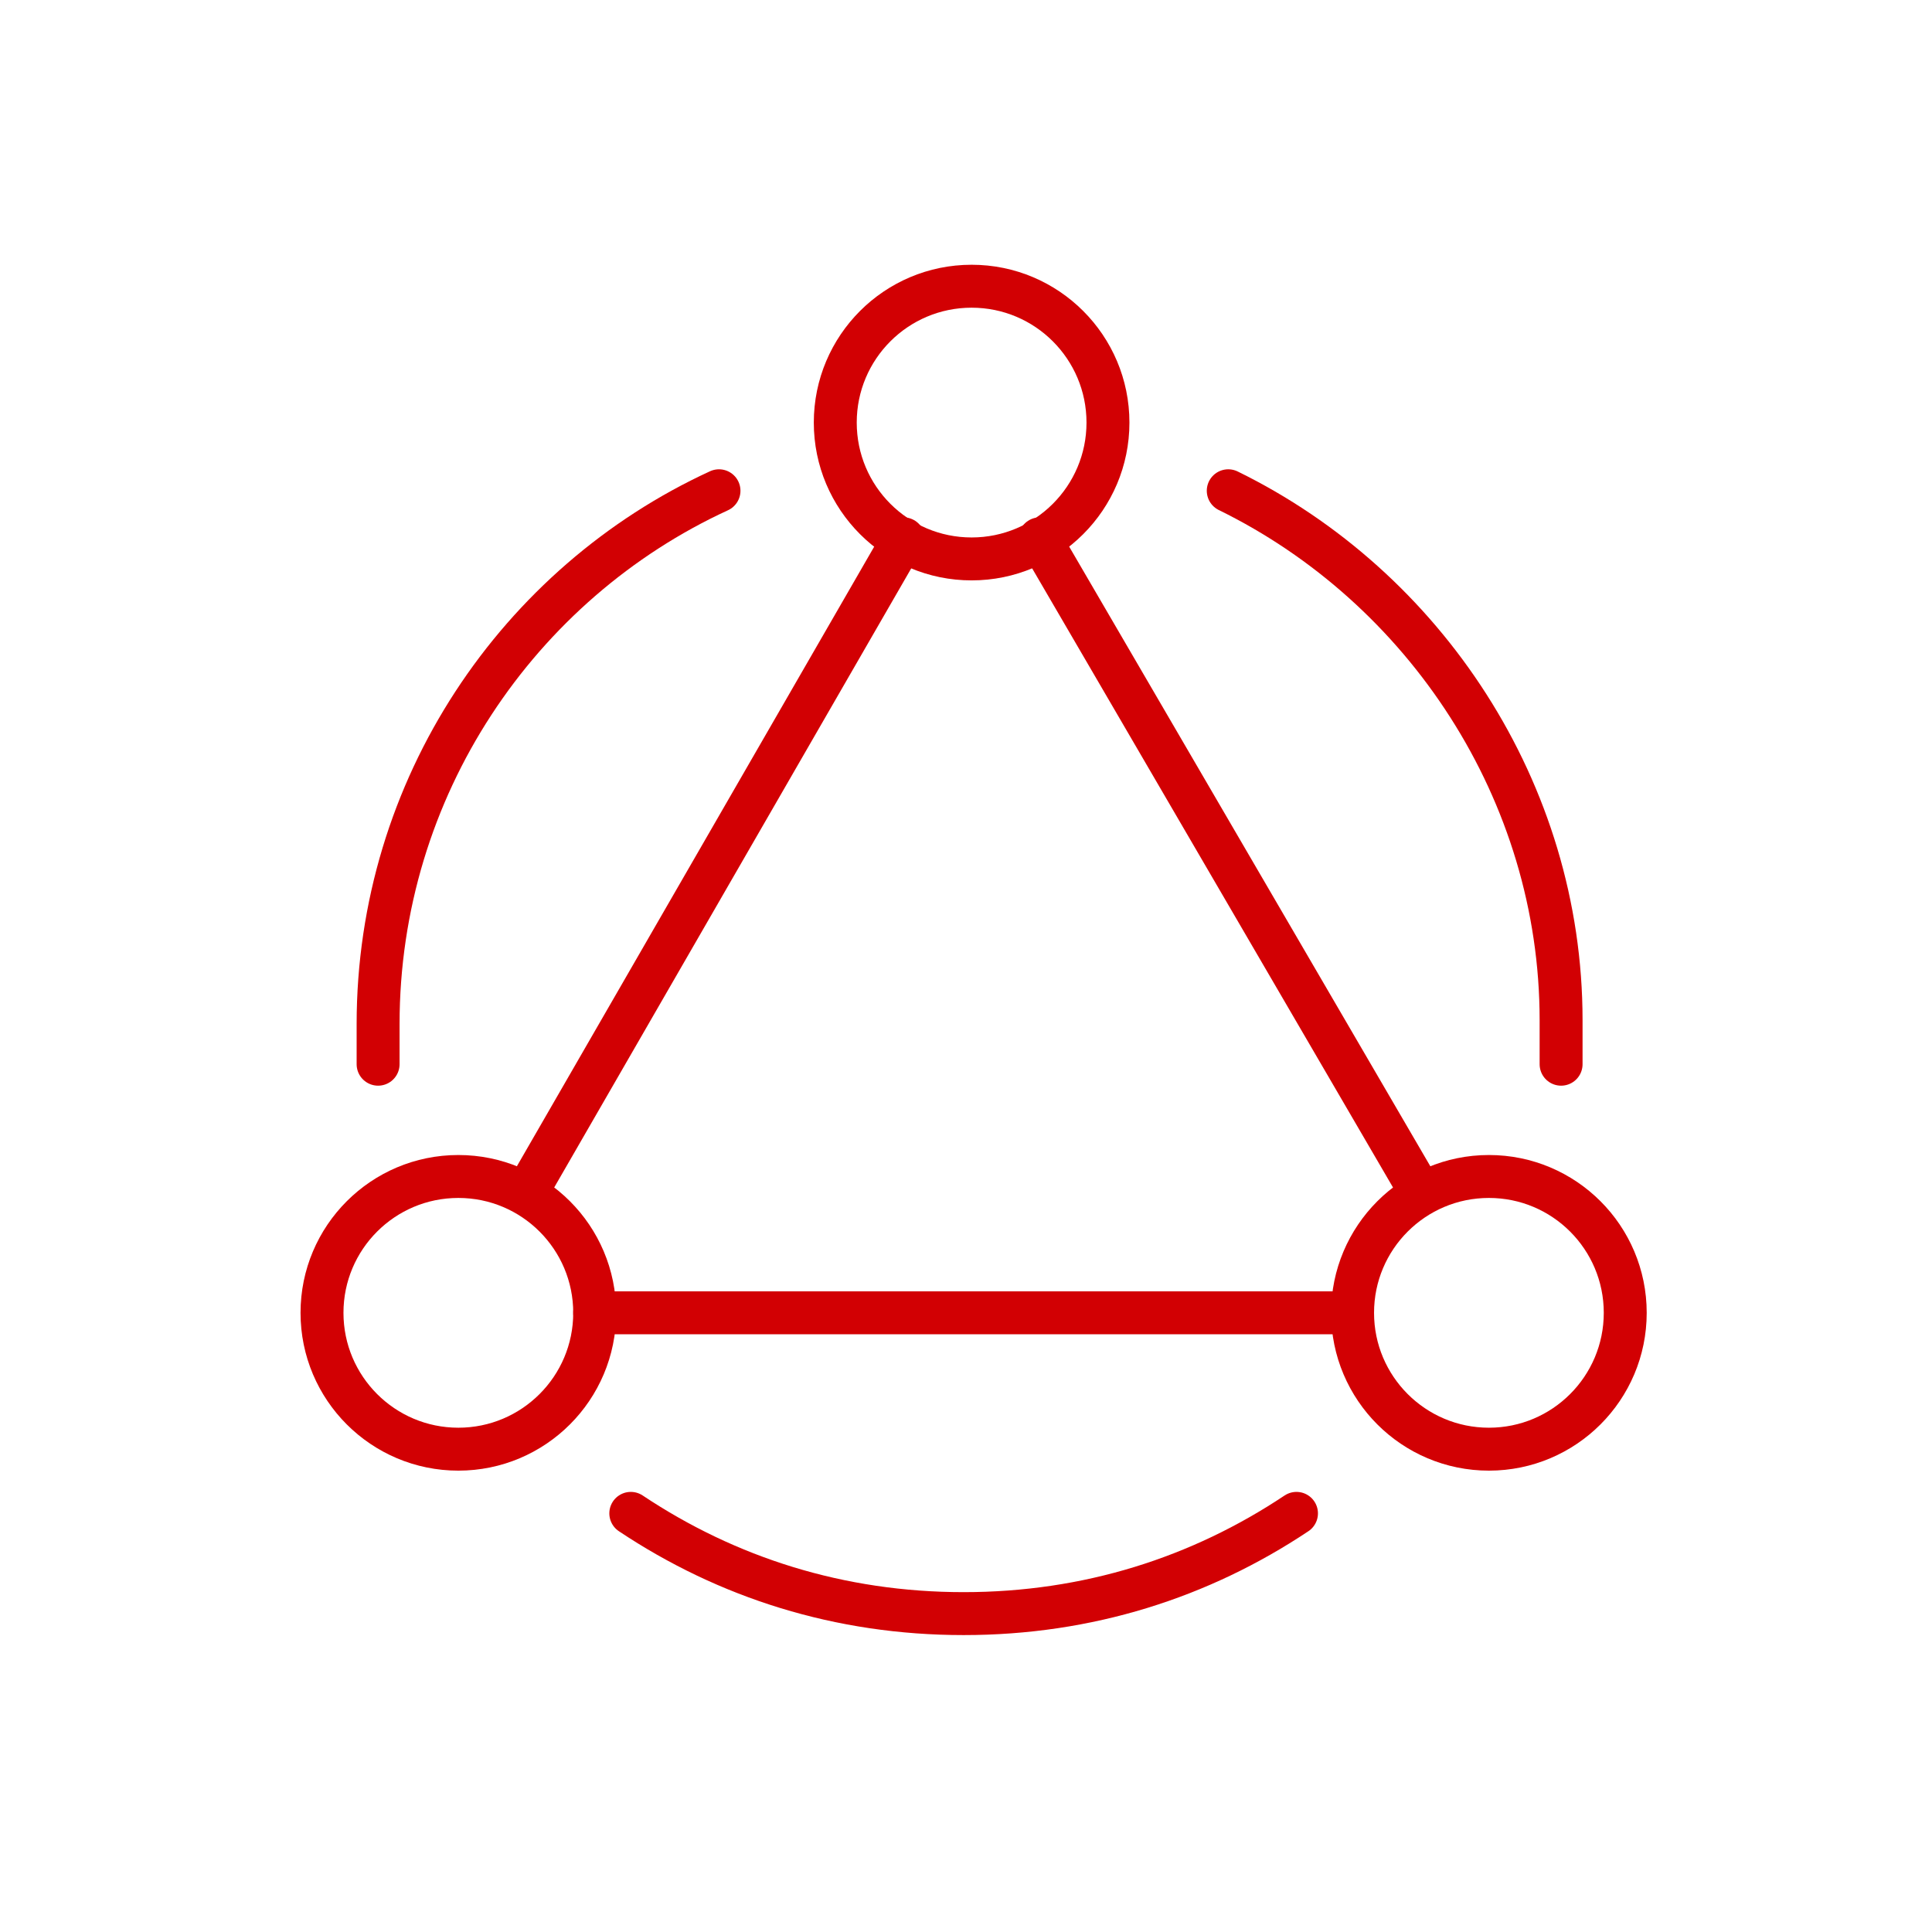
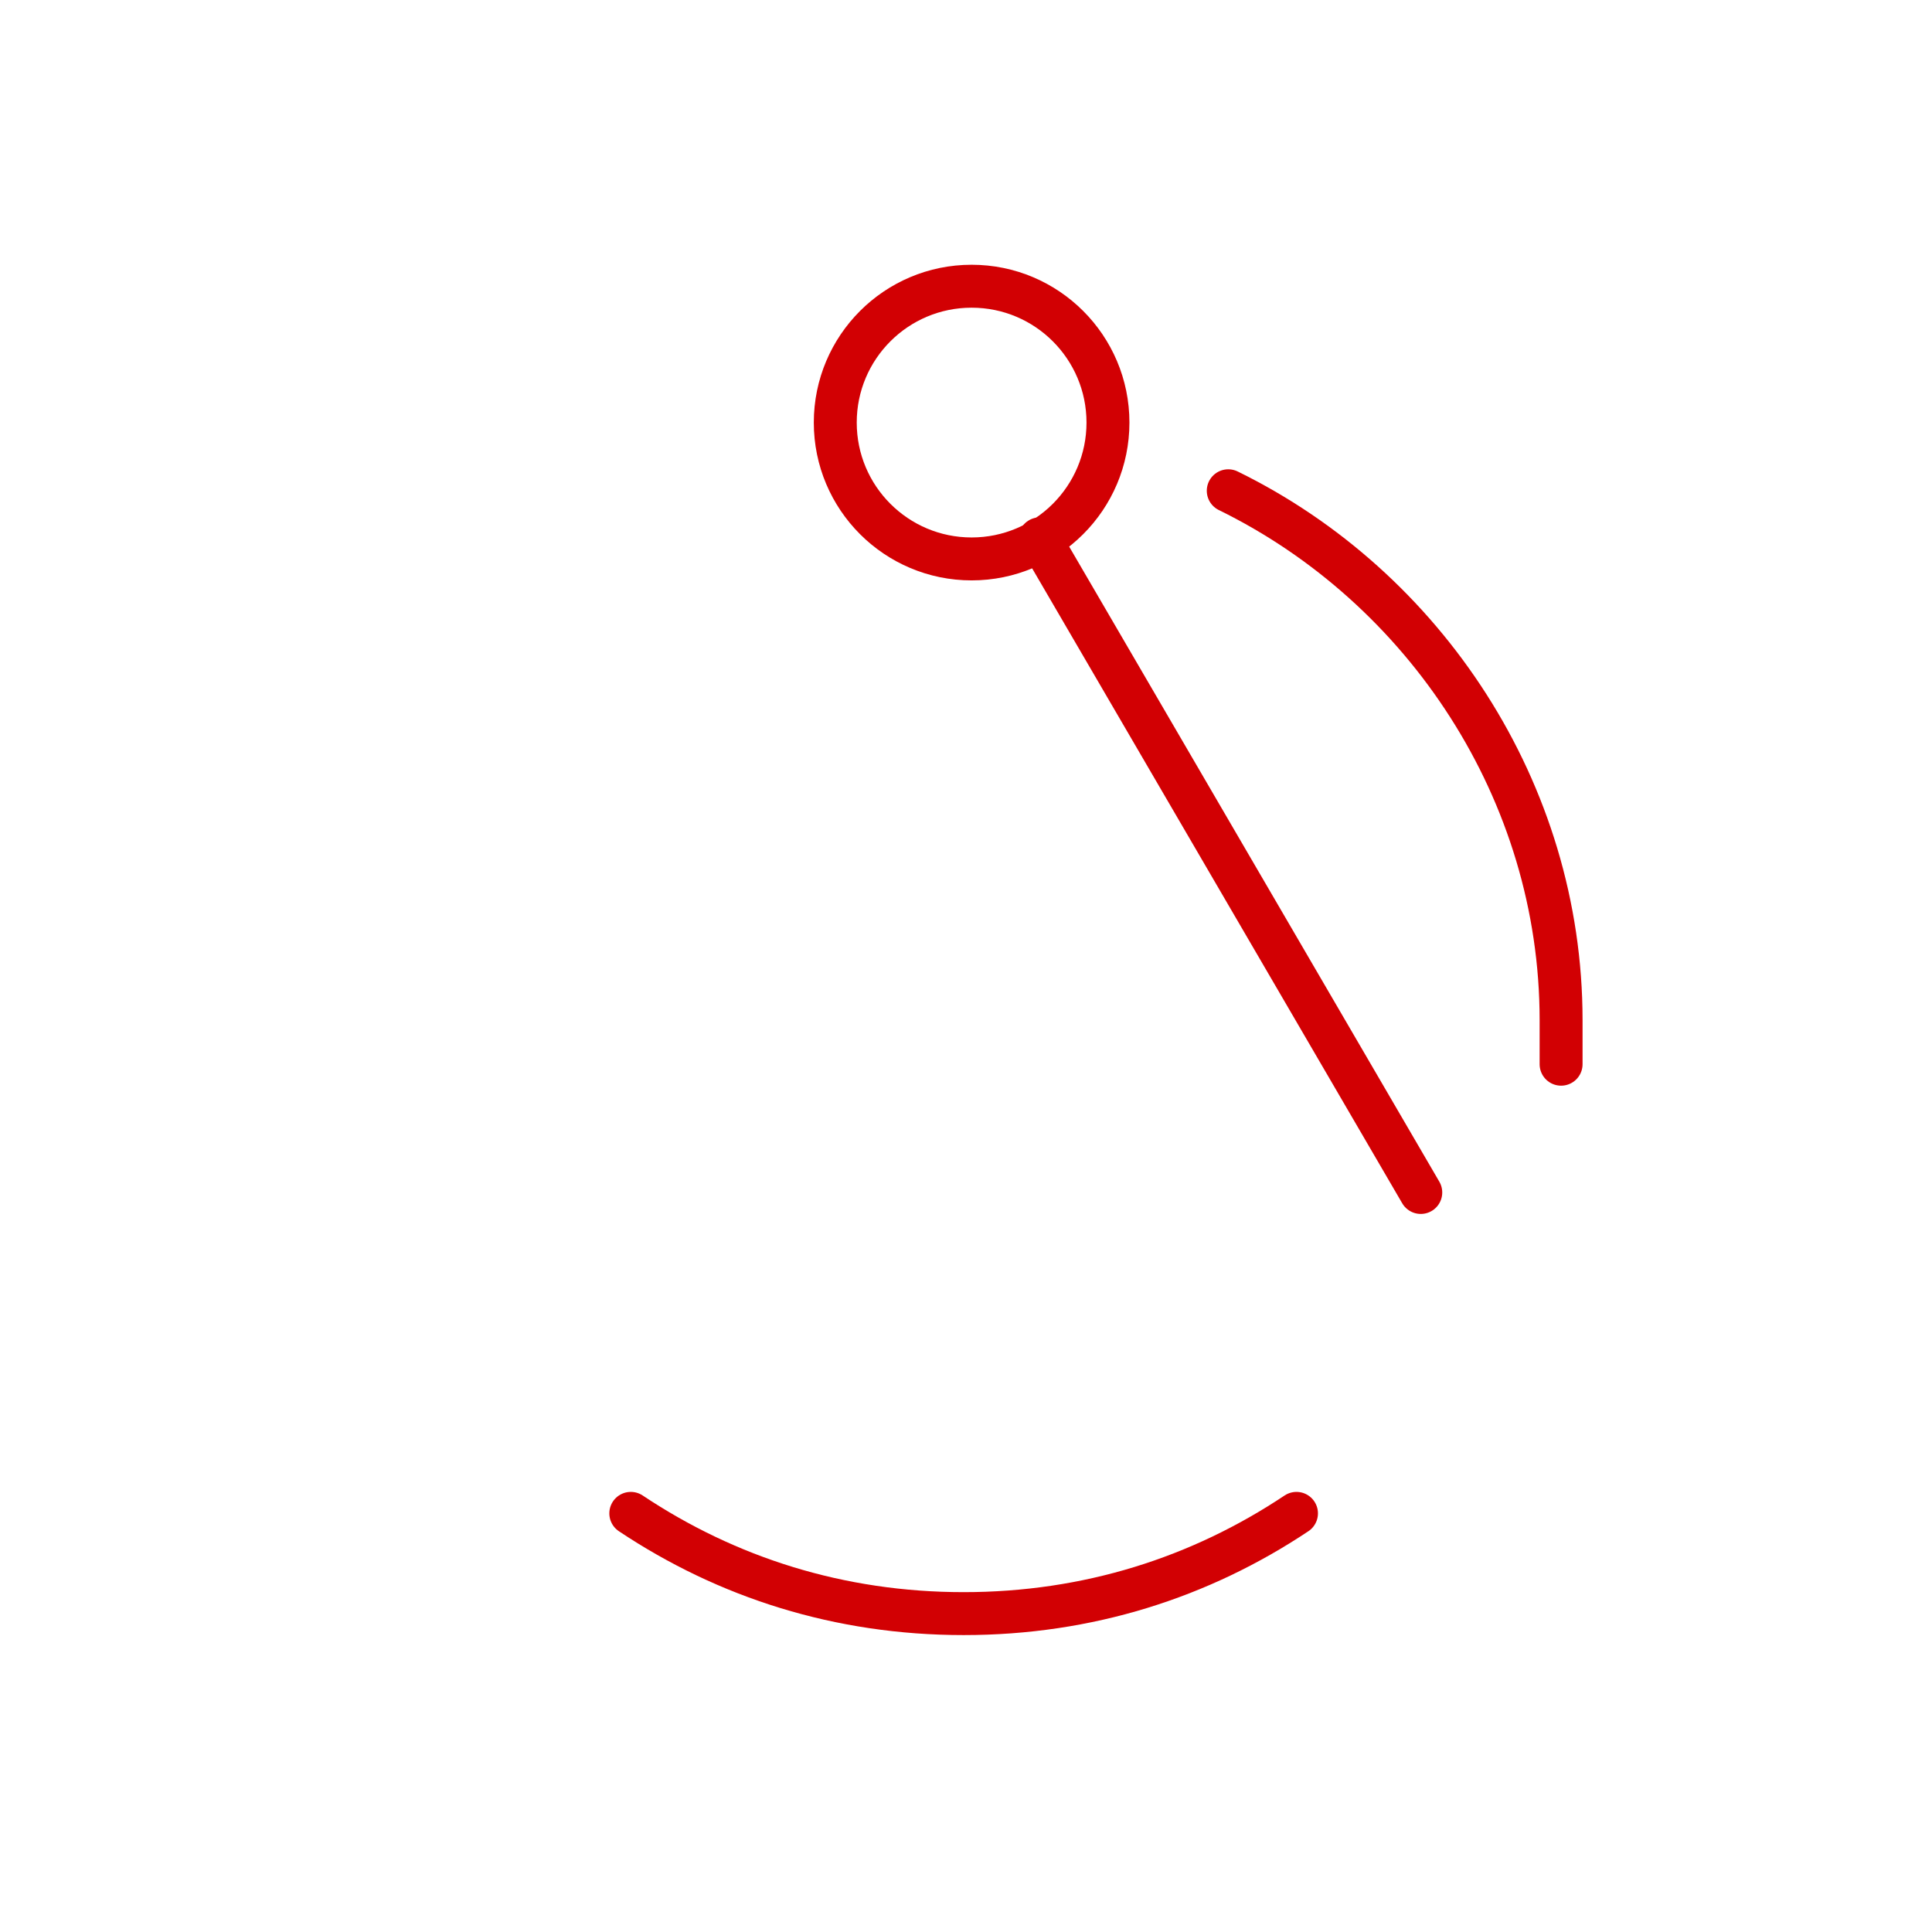
<svg xmlns="http://www.w3.org/2000/svg" width="54" height="54" viewBox="0 0 54 54" fill="none">
-   <path d="M16.621 36.693H37.805" stroke="#D20003" stroke-width="1.2" stroke-miterlimit="10" stroke-linecap="round" />
-   <path d="M25.253 15.06L14.717 33.33" stroke="#D20003" stroke-width="1.2" stroke-miterlimit="10" stroke-linecap="round" />
  <path d="M39.711 33.33L29.062 15.06" stroke="#D20003" stroke-width="1.2" stroke-miterlimit="10" stroke-linecap="round" />
-   <path d="M12.811 40.505C14.916 40.505 16.622 38.798 16.622 36.694C16.622 34.589 14.916 32.883 12.811 32.883C10.706 32.883 9 34.589 9 36.694C9 38.798 10.706 40.505 12.811 40.505Z" stroke="#D20003" stroke-width="1.2" stroke-miterlimit="10" stroke-linecap="round" />
-   <path d="M41.616 40.505C43.72 40.505 45.426 38.798 45.426 36.694C45.426 34.589 43.72 32.883 41.616 32.883C39.511 32.883 37.805 34.589 37.805 36.694C37.805 38.798 39.511 40.505 41.616 40.505Z" stroke="#D20003" stroke-width="1.2" stroke-miterlimit="10" stroke-linecap="round" />
  <path d="M27.157 15.622C29.261 15.622 30.968 13.916 30.968 11.811C30.968 9.706 29.261 8 27.157 8C25.052 8 23.346 9.706 23.346 11.811C23.346 13.916 25.052 15.622 27.157 15.622Z" stroke="#D20003" stroke-width="1.2" stroke-miterlimit="10" stroke-linecap="round" />
-   <path d="M10.568 29.745V28.624C10.568 22.011 14.491 16.295 20.096 13.717" stroke="#D20003" stroke-width="1.2" stroke-miterlimit="10" stroke-linecap="round" />
  <path d="M36.237 42.299C33.547 44.092 30.409 45.101 26.934 45.101C23.459 45.101 20.321 44.092 17.631 42.299" stroke="#D20003" stroke-width="1.2" stroke-miterlimit="10" stroke-linecap="round" />
  <path d="M34.33 13.717C39.822 16.407 43.633 22.123 43.633 28.512V29.745" stroke="#D20003" stroke-width="1.2" stroke-miterlimit="10" stroke-linecap="round" />
</svg>